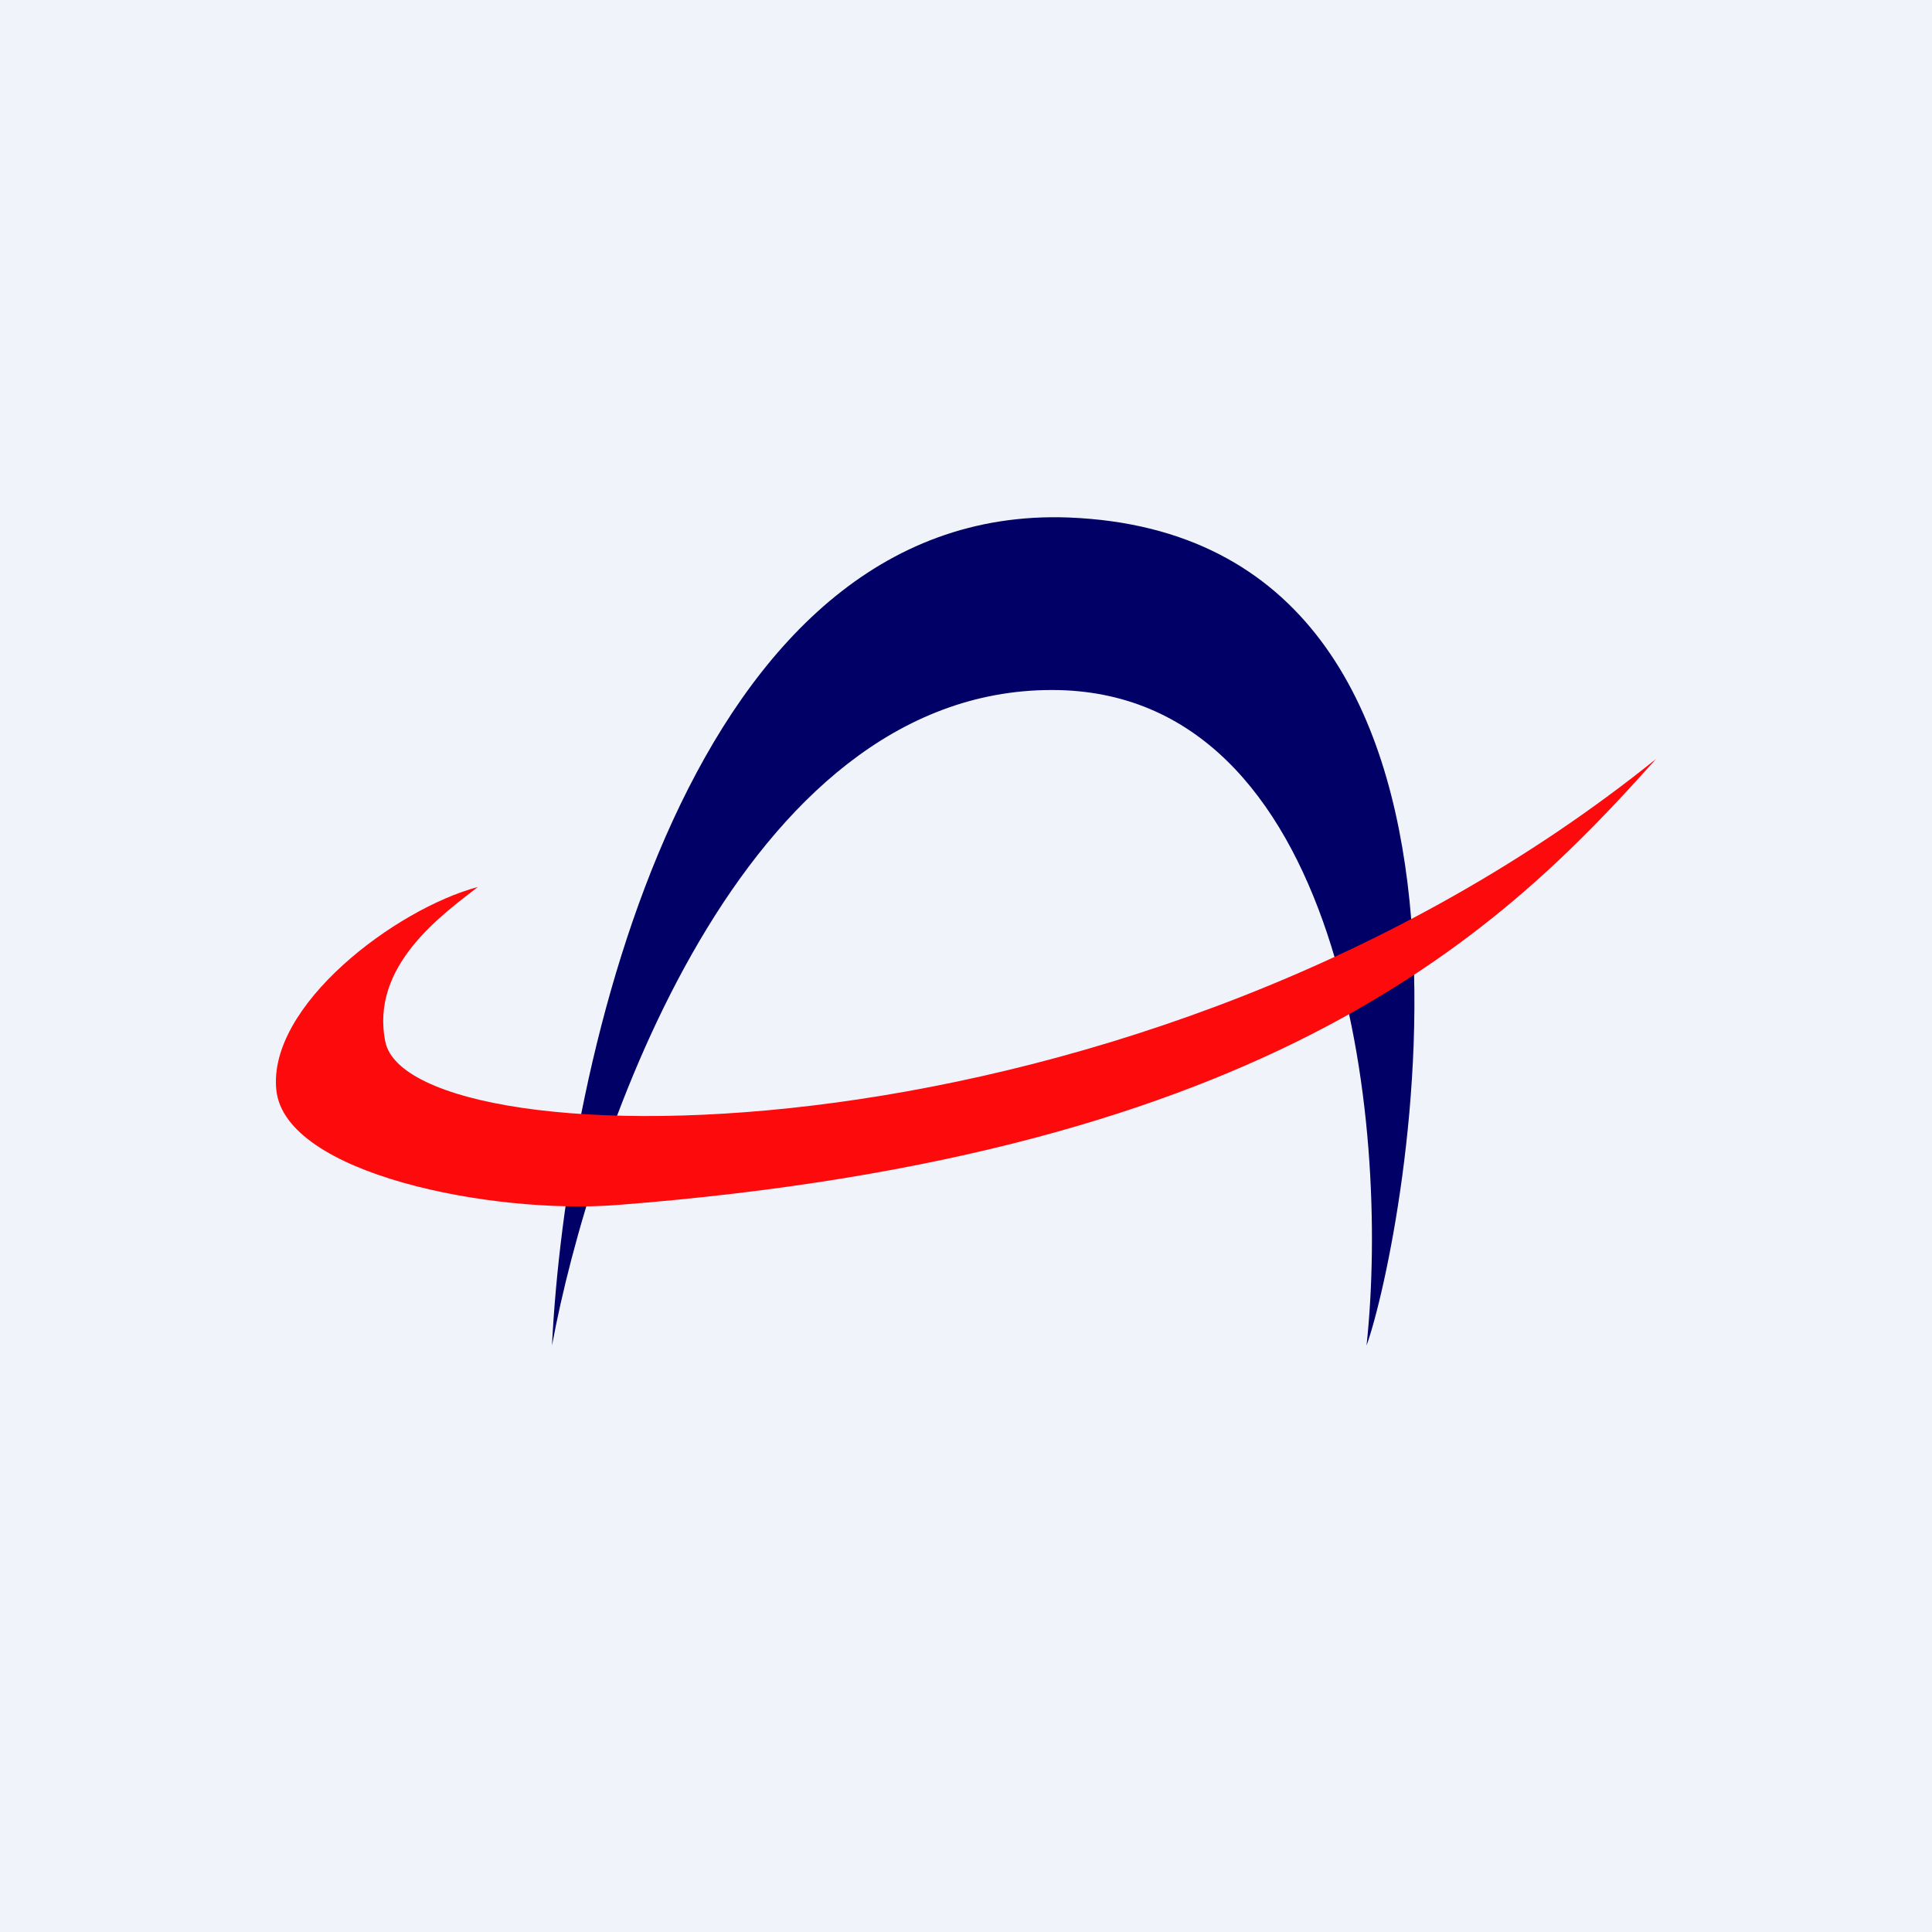
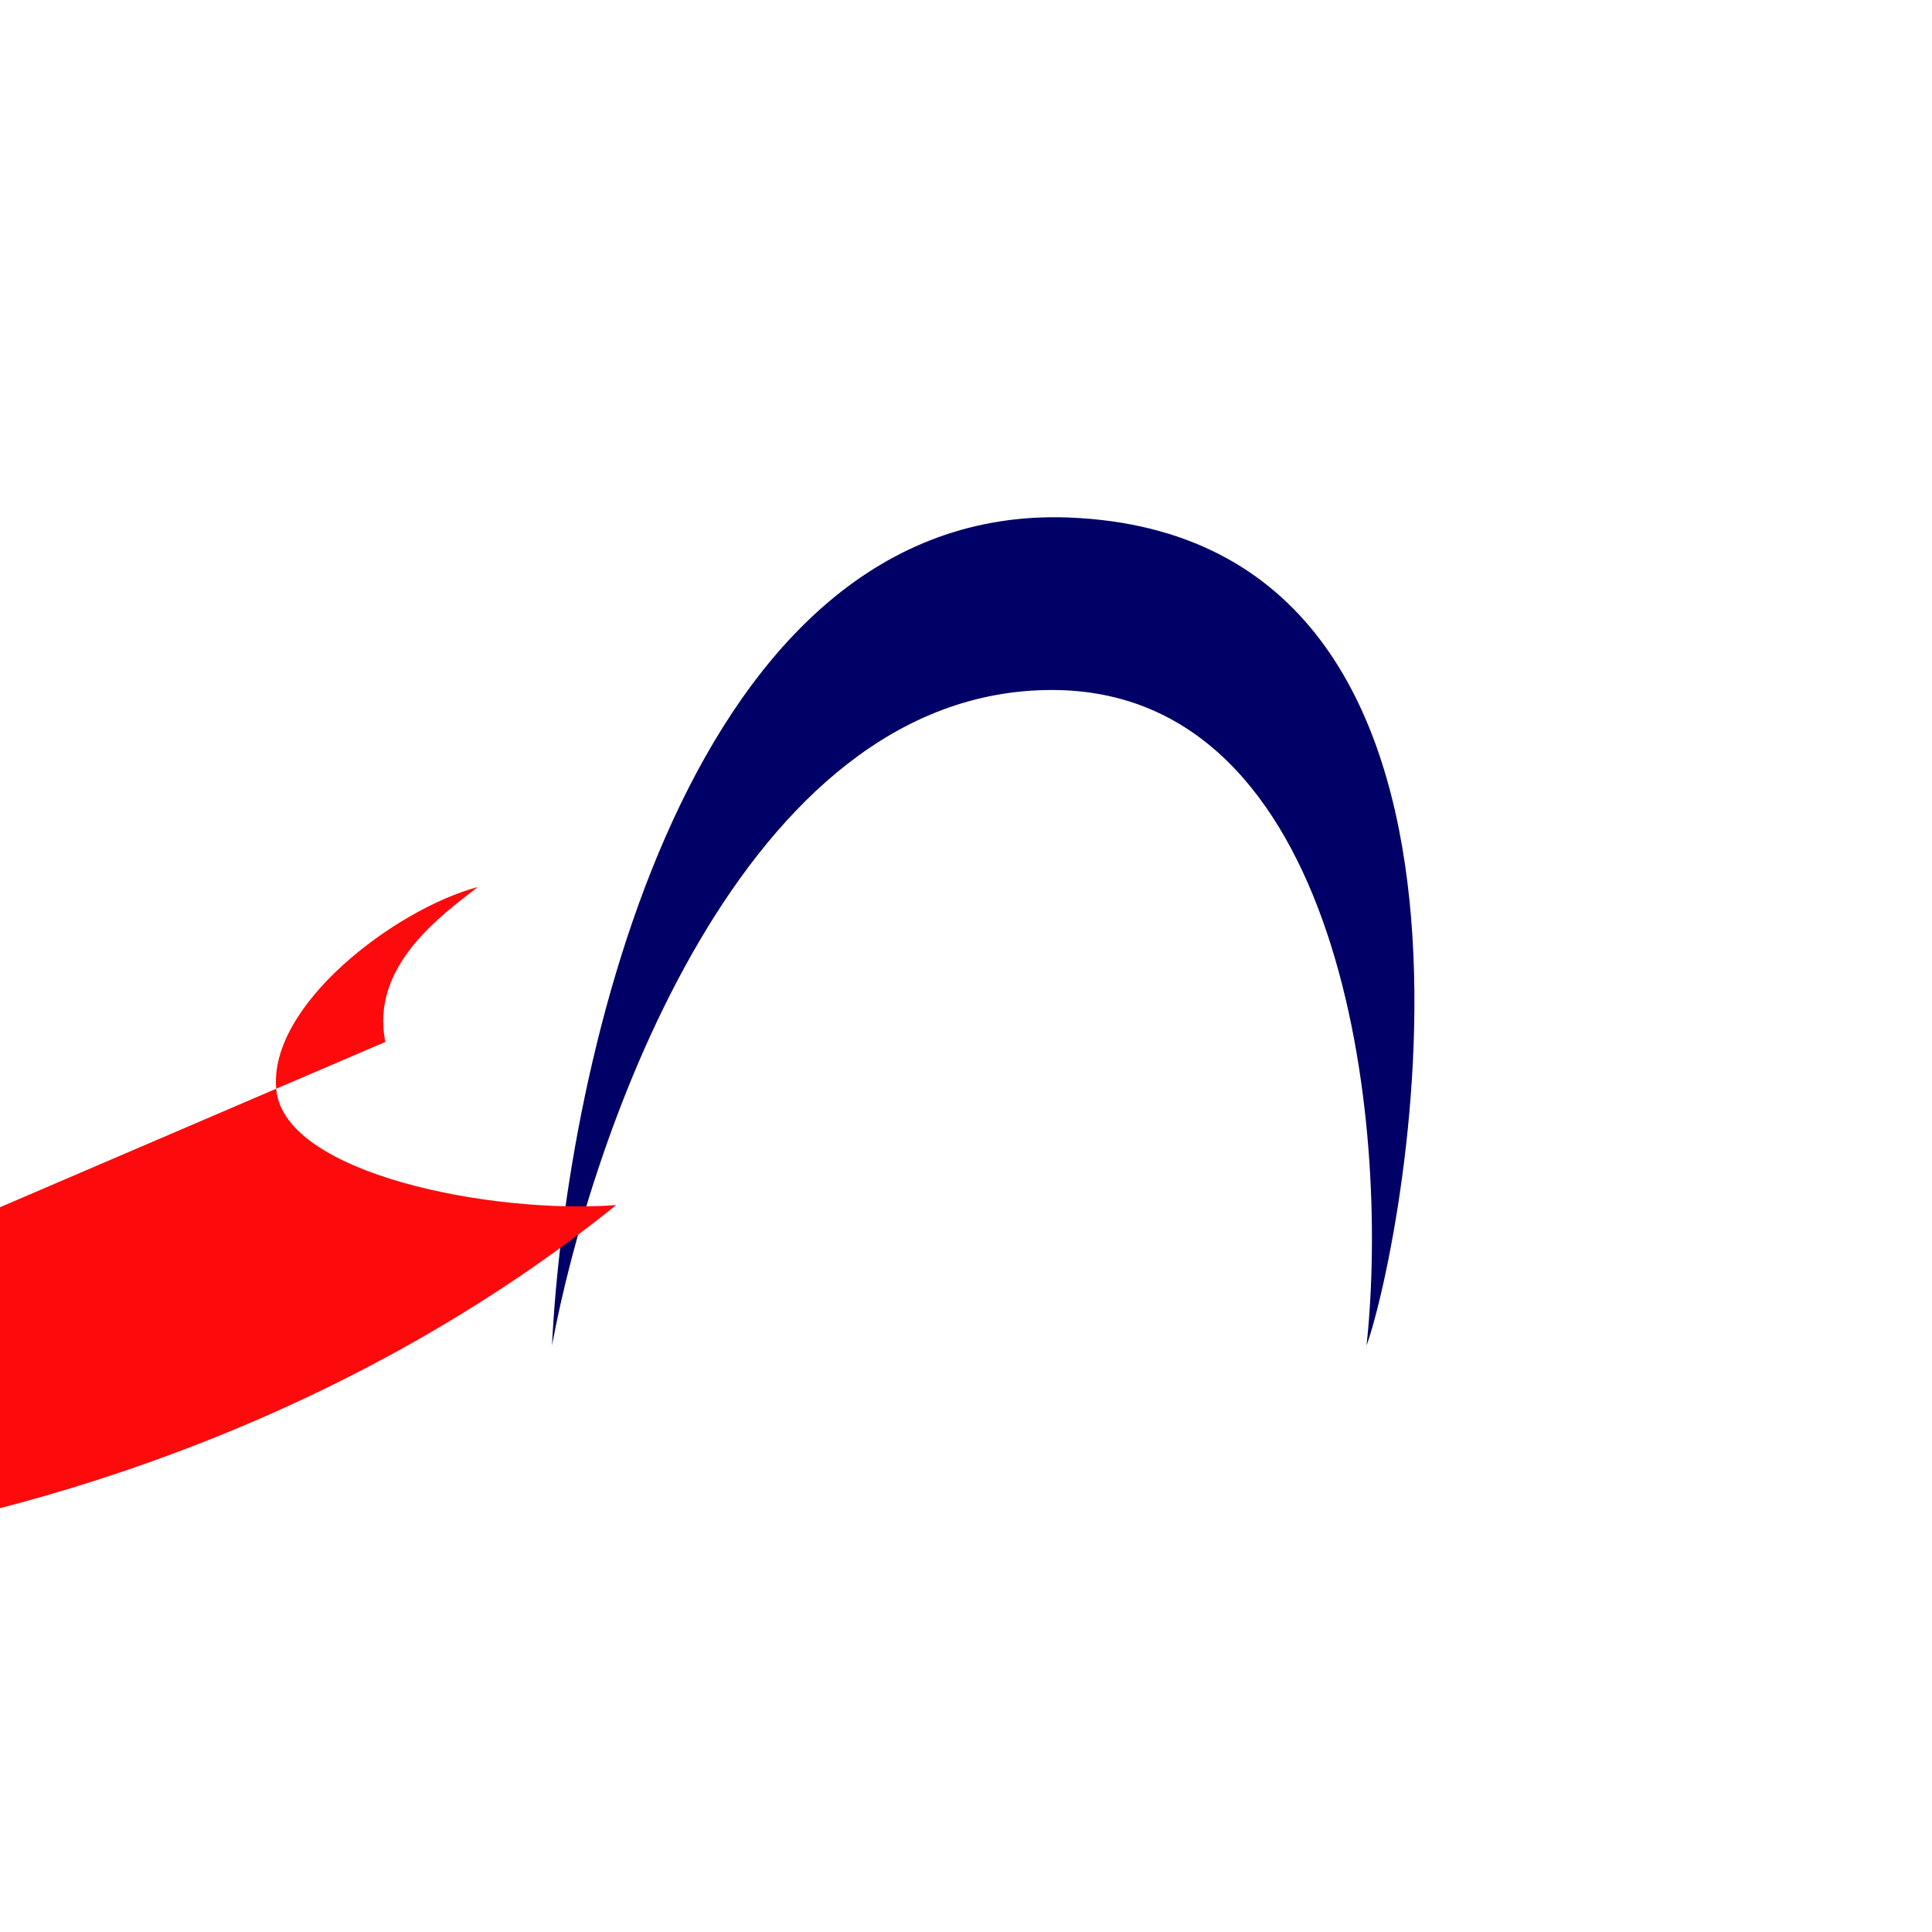
<svg xmlns="http://www.w3.org/2000/svg" width="56" height="56">
-   <path fill="#F0F3FA" d="M0 0h56v56H0z" />
  <path d="M30.97 15C19.95 14.59 16.4 30.83 16 39c1.1-5.94 5.47-19 14.49-19 8.41 0 9.82 12.47 9.12 19 1.06-2.93 5.14-23.46-8.64-24z" fill="#010066" />
-   <path d="M11.17 30.2c-.45-2.2 1.64-3.68 2.68-4.49-2.39.64-6.1 3.44-5.84 5.89.26 2.44 6.26 3.6 9.85 3.33C36.95 33.45 43.6 26.93 48 22c-15.01 12.08-36.09 11.74-36.83 8.2z" fill="#FD0A0D" />
+   <path d="M11.17 30.2c-.45-2.2 1.64-3.68 2.68-4.49-2.39.64-6.1 3.44-5.84 5.89.26 2.44 6.26 3.6 9.85 3.33c-15.01 12.08-36.09 11.74-36.83 8.2z" fill="#FD0A0D" />
</svg>